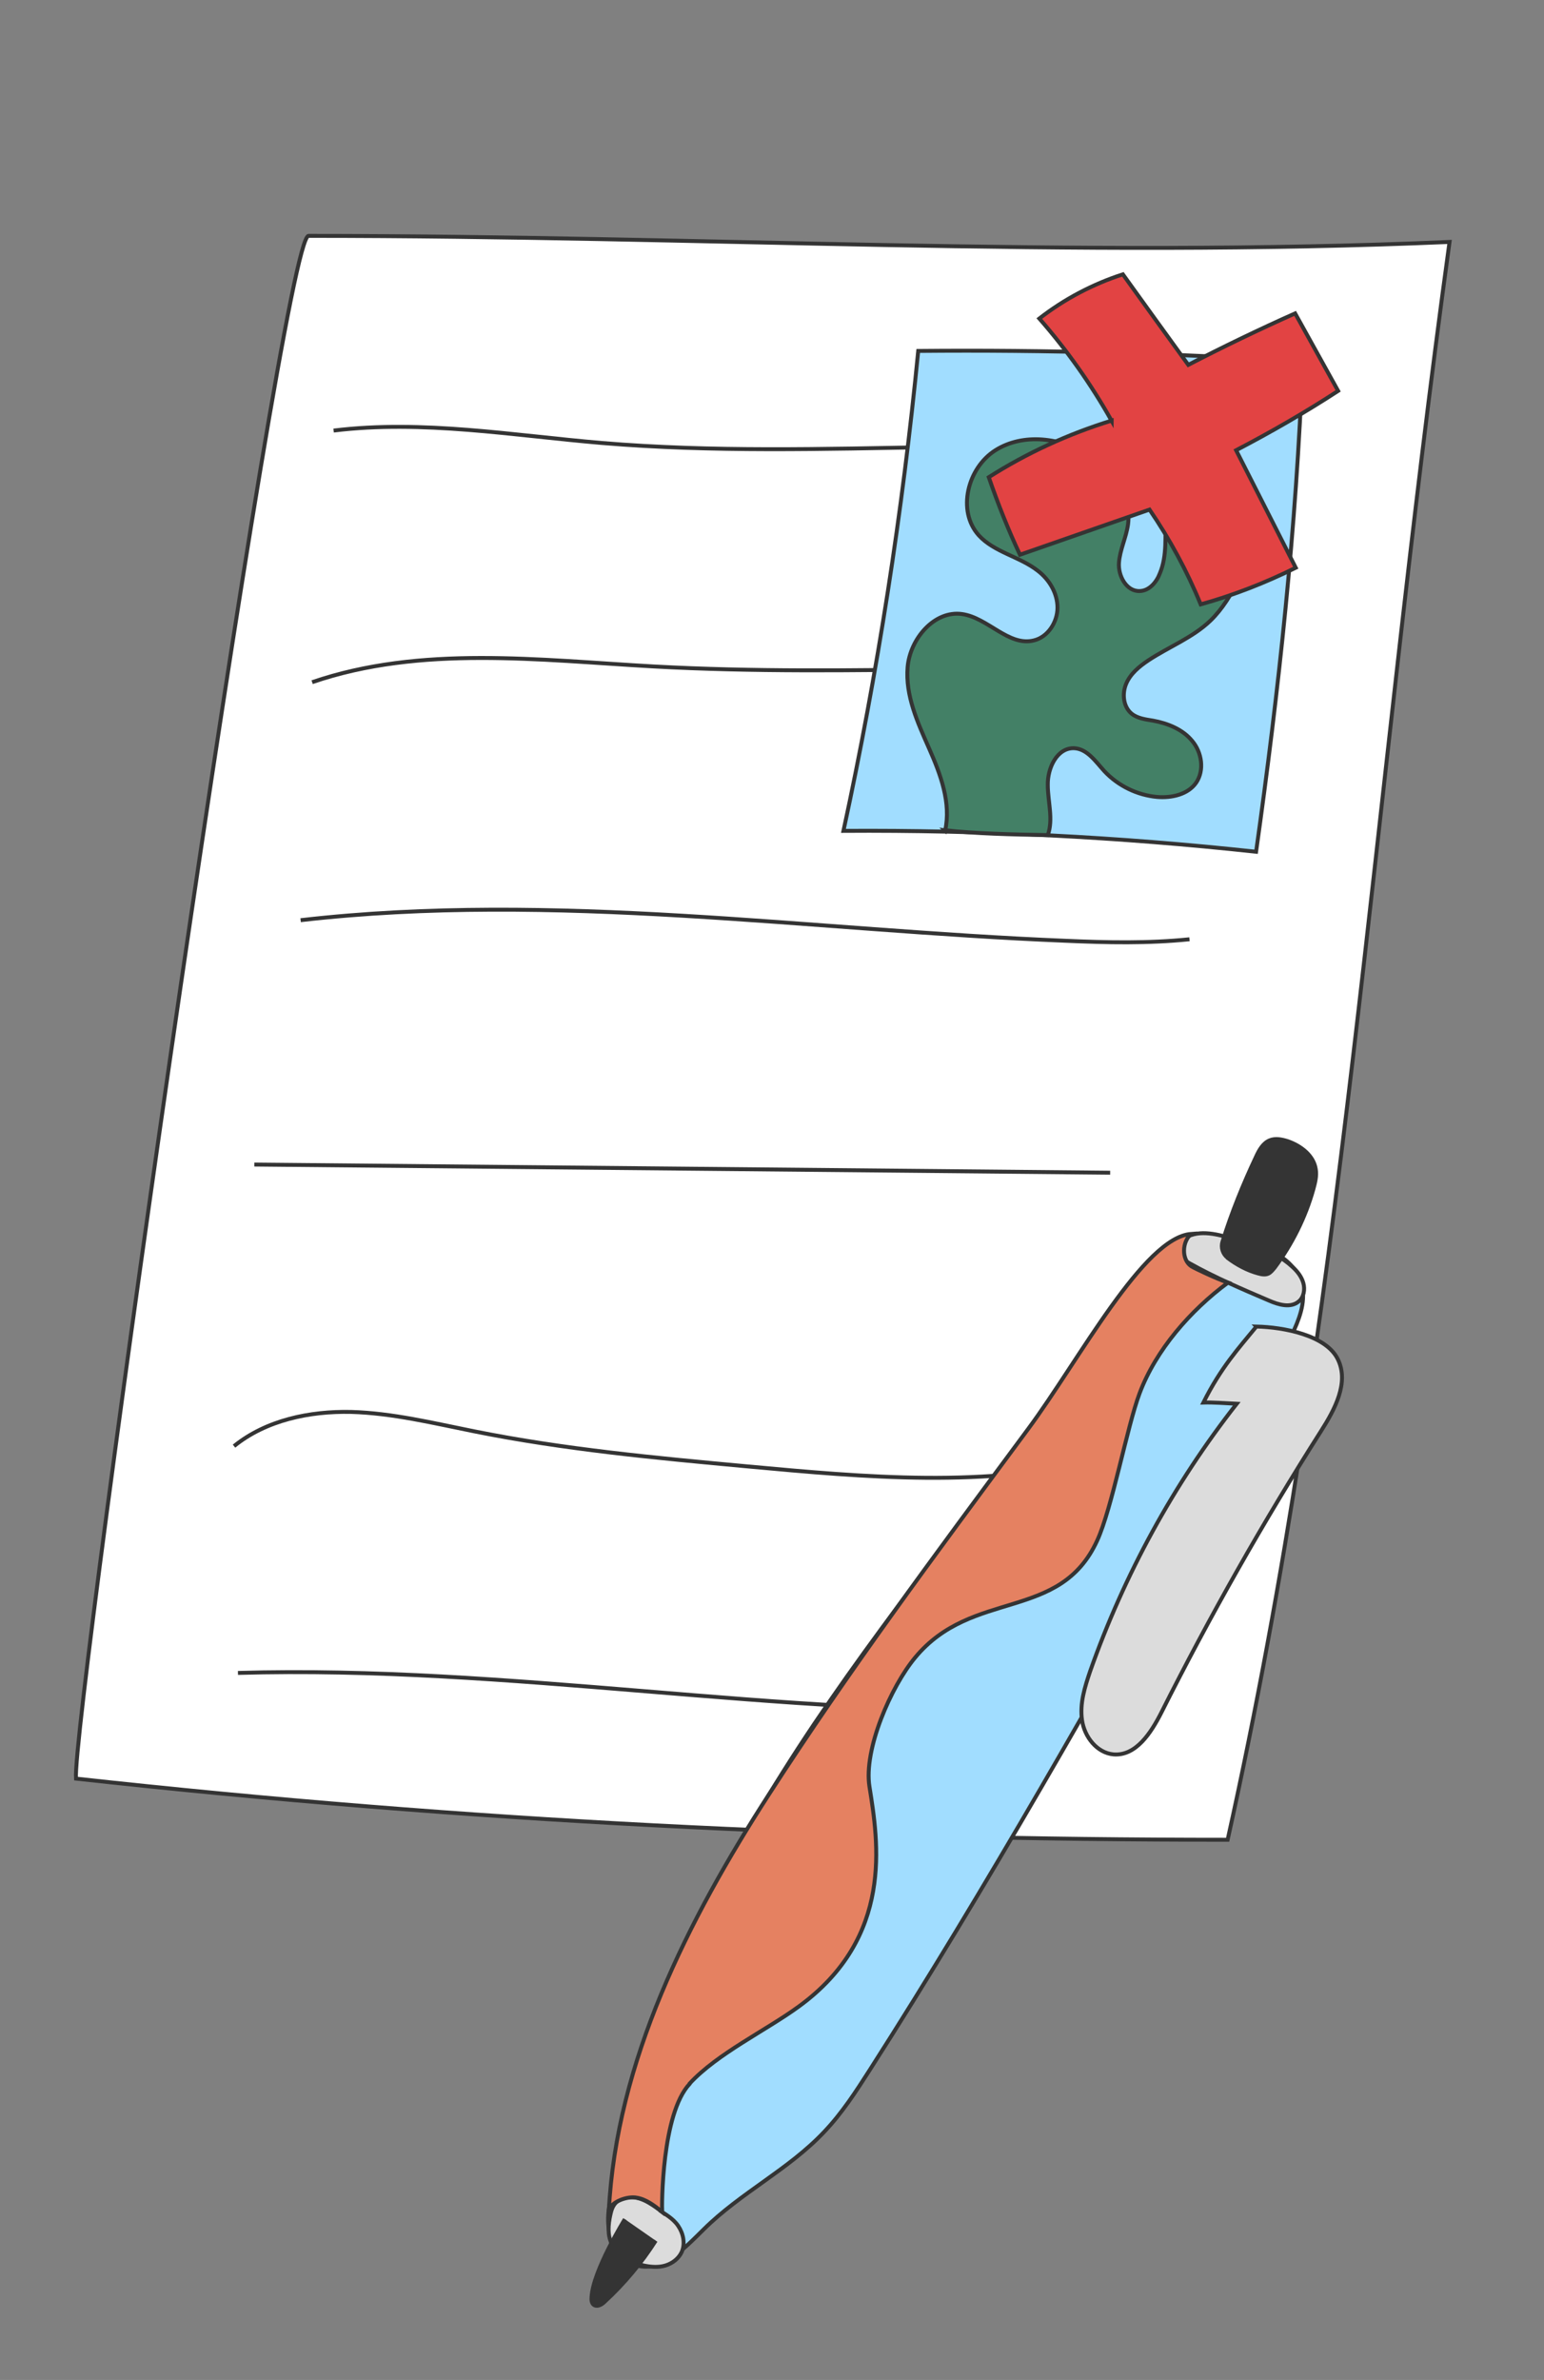
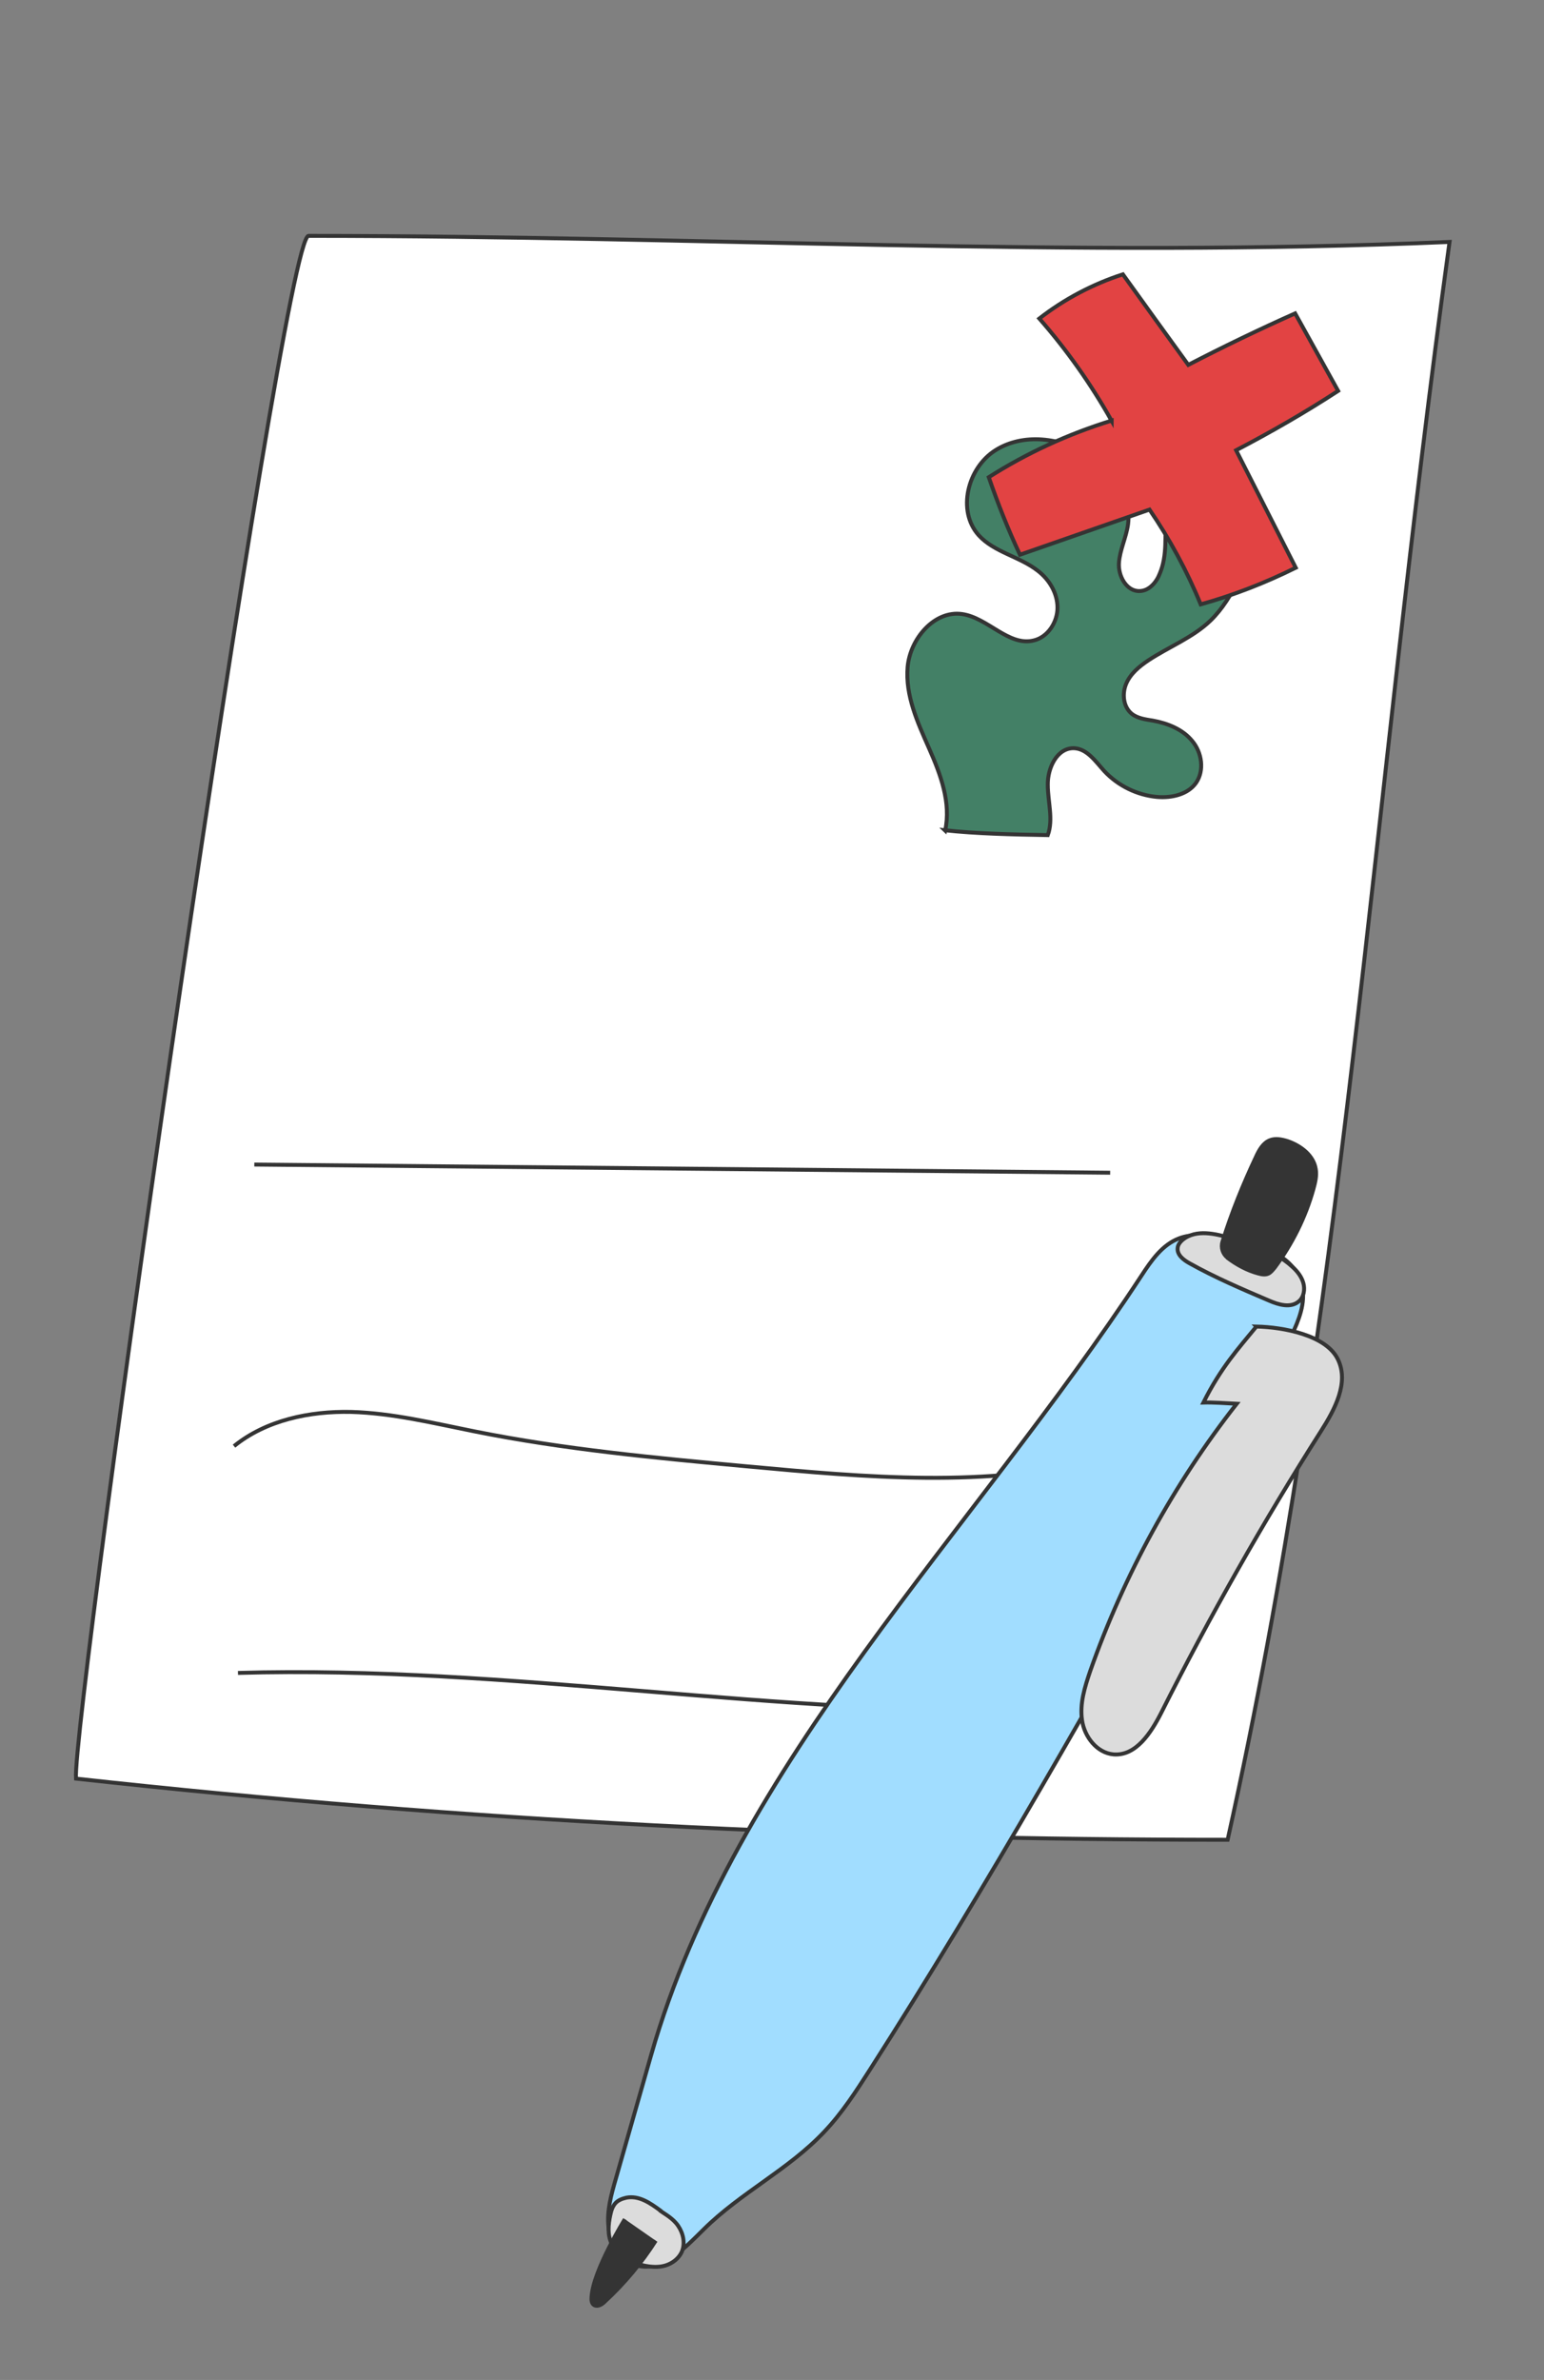
<svg xmlns="http://www.w3.org/2000/svg" id="a" viewBox="0 0 510 786">
  <rect x="0" y="0" width="510" height="786" fill="#808080" stroke="none" />
  <defs>
    <style>.c{fill:#e58161;}.c,.d,.e,.f,.g,.h,.i{stroke:#343434;stroke-miterlimit:10;stroke-width:1.3px;}.d{fill:#fff;}.e{fill:#a1ddff;}.f{fill:#343434;}.g{fill:#438066;}.h{fill:#e24343;}.i{fill:#dcdcdc;}</style>
  </defs>
  <g>
    <path class="d" d="M101.9,77.9c130.6,0,251.3,7.4,376.9,2-26,189-34.7,354-73.3,527.7-126.8,0-251.5-6-380.4-20.2-1.5-19.4,68.2-509.5,76.8-509.5Z" />
-     <path class="d" d="M110.2,142.2c29.4-3.6,59.1,1.6,88.6,4.1,73,6.1,147-4.3,219.6,5.4" />
-     <path class="d" d="M103.1,225.3c35.9-12.3,75-7.3,112.8-5.2,65.5,3.6,131.2-1.9,196.6,2" />
-     <path class="d" d="M99.3,303.9c83.8-9.6,168.4,3.4,252.7,6.8,13.6,.6,27.3,.9,40.9-.5" />
    <path class="d" d="M84,384.6l282.7,2.7" />
    <path class="d" d="M77.3,477.6c10.6-8.6,25-11.6,38.7-11.3,13.7,.4,27.1,3.7,40.6,6.4,29.8,6,60.1,8.8,90.4,11.6,39,3.6,78.9,7.2,116.9-2.4" />
    <path class="d" d="M78.6,552.5c89.6-2.6,178.9,14.6,268.5,12.2,10.9-.3,23.4-1.7,29.6-10.6" />
-     <path class="e" d="M430.4,119.4c-42.3-2.7-84.7-3.9-127.1-3.5-5.2,53.2-13.4,106.2-24.7,158.5,45.5-.3,91.1,2,136.3,6.9,7.5-53.4,13.3-107,15.4-161.9Z" />
    <path class="g" d="M312.2,274.3c2-9.2-1.5-18.5-5.3-27.1-3.8-8.6-7.9-17.5-7.1-26.9,.8-9.3,8.8-18.8,18-17.5,8.5,1.2,15.4,10.8,23.7,8.7,4.6-1.1,7.8-6,7.8-10.8s-2.7-9.3-6.5-12.2c-6-4.7-14.4-6.1-19.5-11.7-7.3-8.1-3.7-22.3,5.5-28.1s21.7-4.2,30.9,1.6c7.8,4.9,14.1,13.7,12.9,22.9-.6,4.3-2.7,8.4-3,12.7s2.5,9.5,6.9,9.3c3.1-.1,5.5-2.9,6.6-5.8,2.5-5.9,1.7-12.6,1.9-19,.2-6.4,1.7-13.5,7-17.1,5.3-3.6,13-2.1,17.6,2.5s6.2,11.4,5.6,17.7c-.6,6.4-3.2,12.4-6.1,18.1-2.5,4.8-5.3,9.5-9.2,13.3-5.9,5.7-13.8,8.7-20.6,13.2-3,2-5.9,4.4-7.3,7.7s-1,7.6,1.8,9.9c2,1.6,4.7,1.9,7.1,2.3,4.9,.9,9.8,2.9,12.9,6.7,3.2,3.8,4.1,9.7,1.3,13.8-2.7,3.9-8.1,5.1-12.9,4.7-6.6-.6-12.9-3.7-17.4-8.5-2.9-3.2-5.7-7.4-10-7.6-5.6-.2-8.8,6.5-8.7,12.1,0,5.6,1.9,11.4,0,16.6-12-.2-23.9-.5-34-1.6Z" />
    <path class="h" d="M367.2,139c-6.8-12.1-14.8-23.4-23.9-33.8,8.2-6.4,17.7-11.4,27.6-14.6,7.2,10,14.4,20,21.6,29.9,11.6-6,23.4-11.7,35.3-17l14.2,25.6c-10.9,7.1-22.2,13.6-33.7,19.6l19.7,38.8c-10.1,5-20.6,9.1-31.4,12.1-4.5-11-10.2-21.5-16.9-31.3l-42.8,14.9c-3.9-8.3-7.3-16.9-10.3-25.6,12.6-8,26.3-14.3,40.6-18.7Z" />
  </g>
  <path class="e" d="M215.1,678.6l-11.7,41c-1.5,5.2-3,10.5-2.4,15.9s3.6,10.8,8.7,12.5c8.6,2.9,16.3-5.4,22.8-11.8,12.1-12,28-19.7,39.7-32.1,5.9-6.2,10.5-13.3,15.1-20.5,39.1-61.1,74.7-124.4,110.3-187.6,10.1-18,20.3-36.1,29-54.9,2.4-5.1,4.7-10.7,3.5-16.3-2.3-10.9-15.8-14.6-26.8-16.2-4.7-.7-9.5-1.3-13.9,.4-5.5,2.1-9.1,7.3-12.3,12.2-55.8,85.1-134.3,160.7-162,257.4Z" />
  <path class="i" d="M406.8,409c-5.3-1.6-11.7-3.1-16.1,.4-.8,.7-1.6,1.6-1.7,2.7-.3,2.3,1.9,4,3.9,5.1,8.4,4.7,17.3,8.5,26.2,12.3,3.2,1.4,7.2,2.6,9.9,.3,1.7-1.4,2.1-4,1.5-6.1s-2-3.9-3.7-5.4c-6.5-6-15.7-7.9-20-9.3Z" />
  <path class="f" d="M405.5,415.4c-1.6-1.2-2.3-3.4-1.7-5.3,3-9.6,6.8-19,11.1-28.1,1-2.2,2.3-4.5,4.5-5.4,1.9-.8,4.1-.3,6,.3,4.3,1.5,8.5,4.7,9.2,9.2,.4,2.2-.2,4.5-.8,6.7-2.6,9.3-7,18.1-12.8,25.9-.6,.7-1.2,1.5-2,1.9-1,.5-2.2,.3-3.3,0-3.8-1-7.4-3-10.4-5.3Z" />
  <path class="i" d="M218.2,730.1c-3.4-2.5-7.1-5.1-11.3-4.3-1.3,.3-2.7,.8-3.6,1.8-1,1.1-1.4,2.5-1.7,3.9-.7,3.2-1,6.7,.5,9.6,.7,1.4,1.7,2.5,2.9,3.5,2.2,1.8,4.9,3,7.6,3.6,2.4,.5,4.9,.7,7.2,0s4.4-2.3,5.4-4.5c1.2-2.8,.5-6.1-1.2-8.6s-4.4-3.9-5.8-4.9Z" />
  <path class="f" d="M216.6,740c-4.7,7.4-10.4,14.2-16.9,20.2-.9,.9-2.3,1.7-3.4,1.1-.9-.5-1-1.7-.9-2.7,.5-8.8,11-25.7,11-25.7" />
  <path class="i" d="M415,438.1c8.9,.2,23,2.8,26.9,10.8,3.8,7.7-1,16.6-5.6,23.8-19.1,30-36.7,61.1-52.7,92.9-3.4,6.7-8.4,14.4-15.8,13.8-5.5-.5-9.6-5.8-10.4-11.3-.8-5.5,.9-10.9,2.7-16.2,11.2-31.8,27.6-61.8,48.4-88.3-3.9-.2-7.8-.5-11-.4,5.8-11.6,11.6-17.9,17.5-25.1Z" />
-   <path class="c" d="M227.8,688.1c9.3-10,25-17.4,36-25.4,31.5-22.9,26.3-54.4,23.4-72.6-2-12.3,7.1-33.1,15.1-42.7,18.9-22.8,47.8-11.7,60.1-38.6,4.9-10.6,9.9-37.7,14-48.6,5.4-14.4,16.8-27.4,29.2-36.6-3.8-1.3-10.8-4.6-12.1-5.4-3.3-2.2-3.1-8.2,0-10.7-15.7,1.1-37,41.6-53.8,64.3-32.2,43.5-58.9,79.3-85.7,120.8-26.8,41.5-50.4,88.2-52.9,137.6,.6-3.1,6.2-5,9.2-4.4,3.1,.5,6,2.7,8.4,4.7-.1-1.9-.2-32.4,9.1-42.3Z" />
</svg>